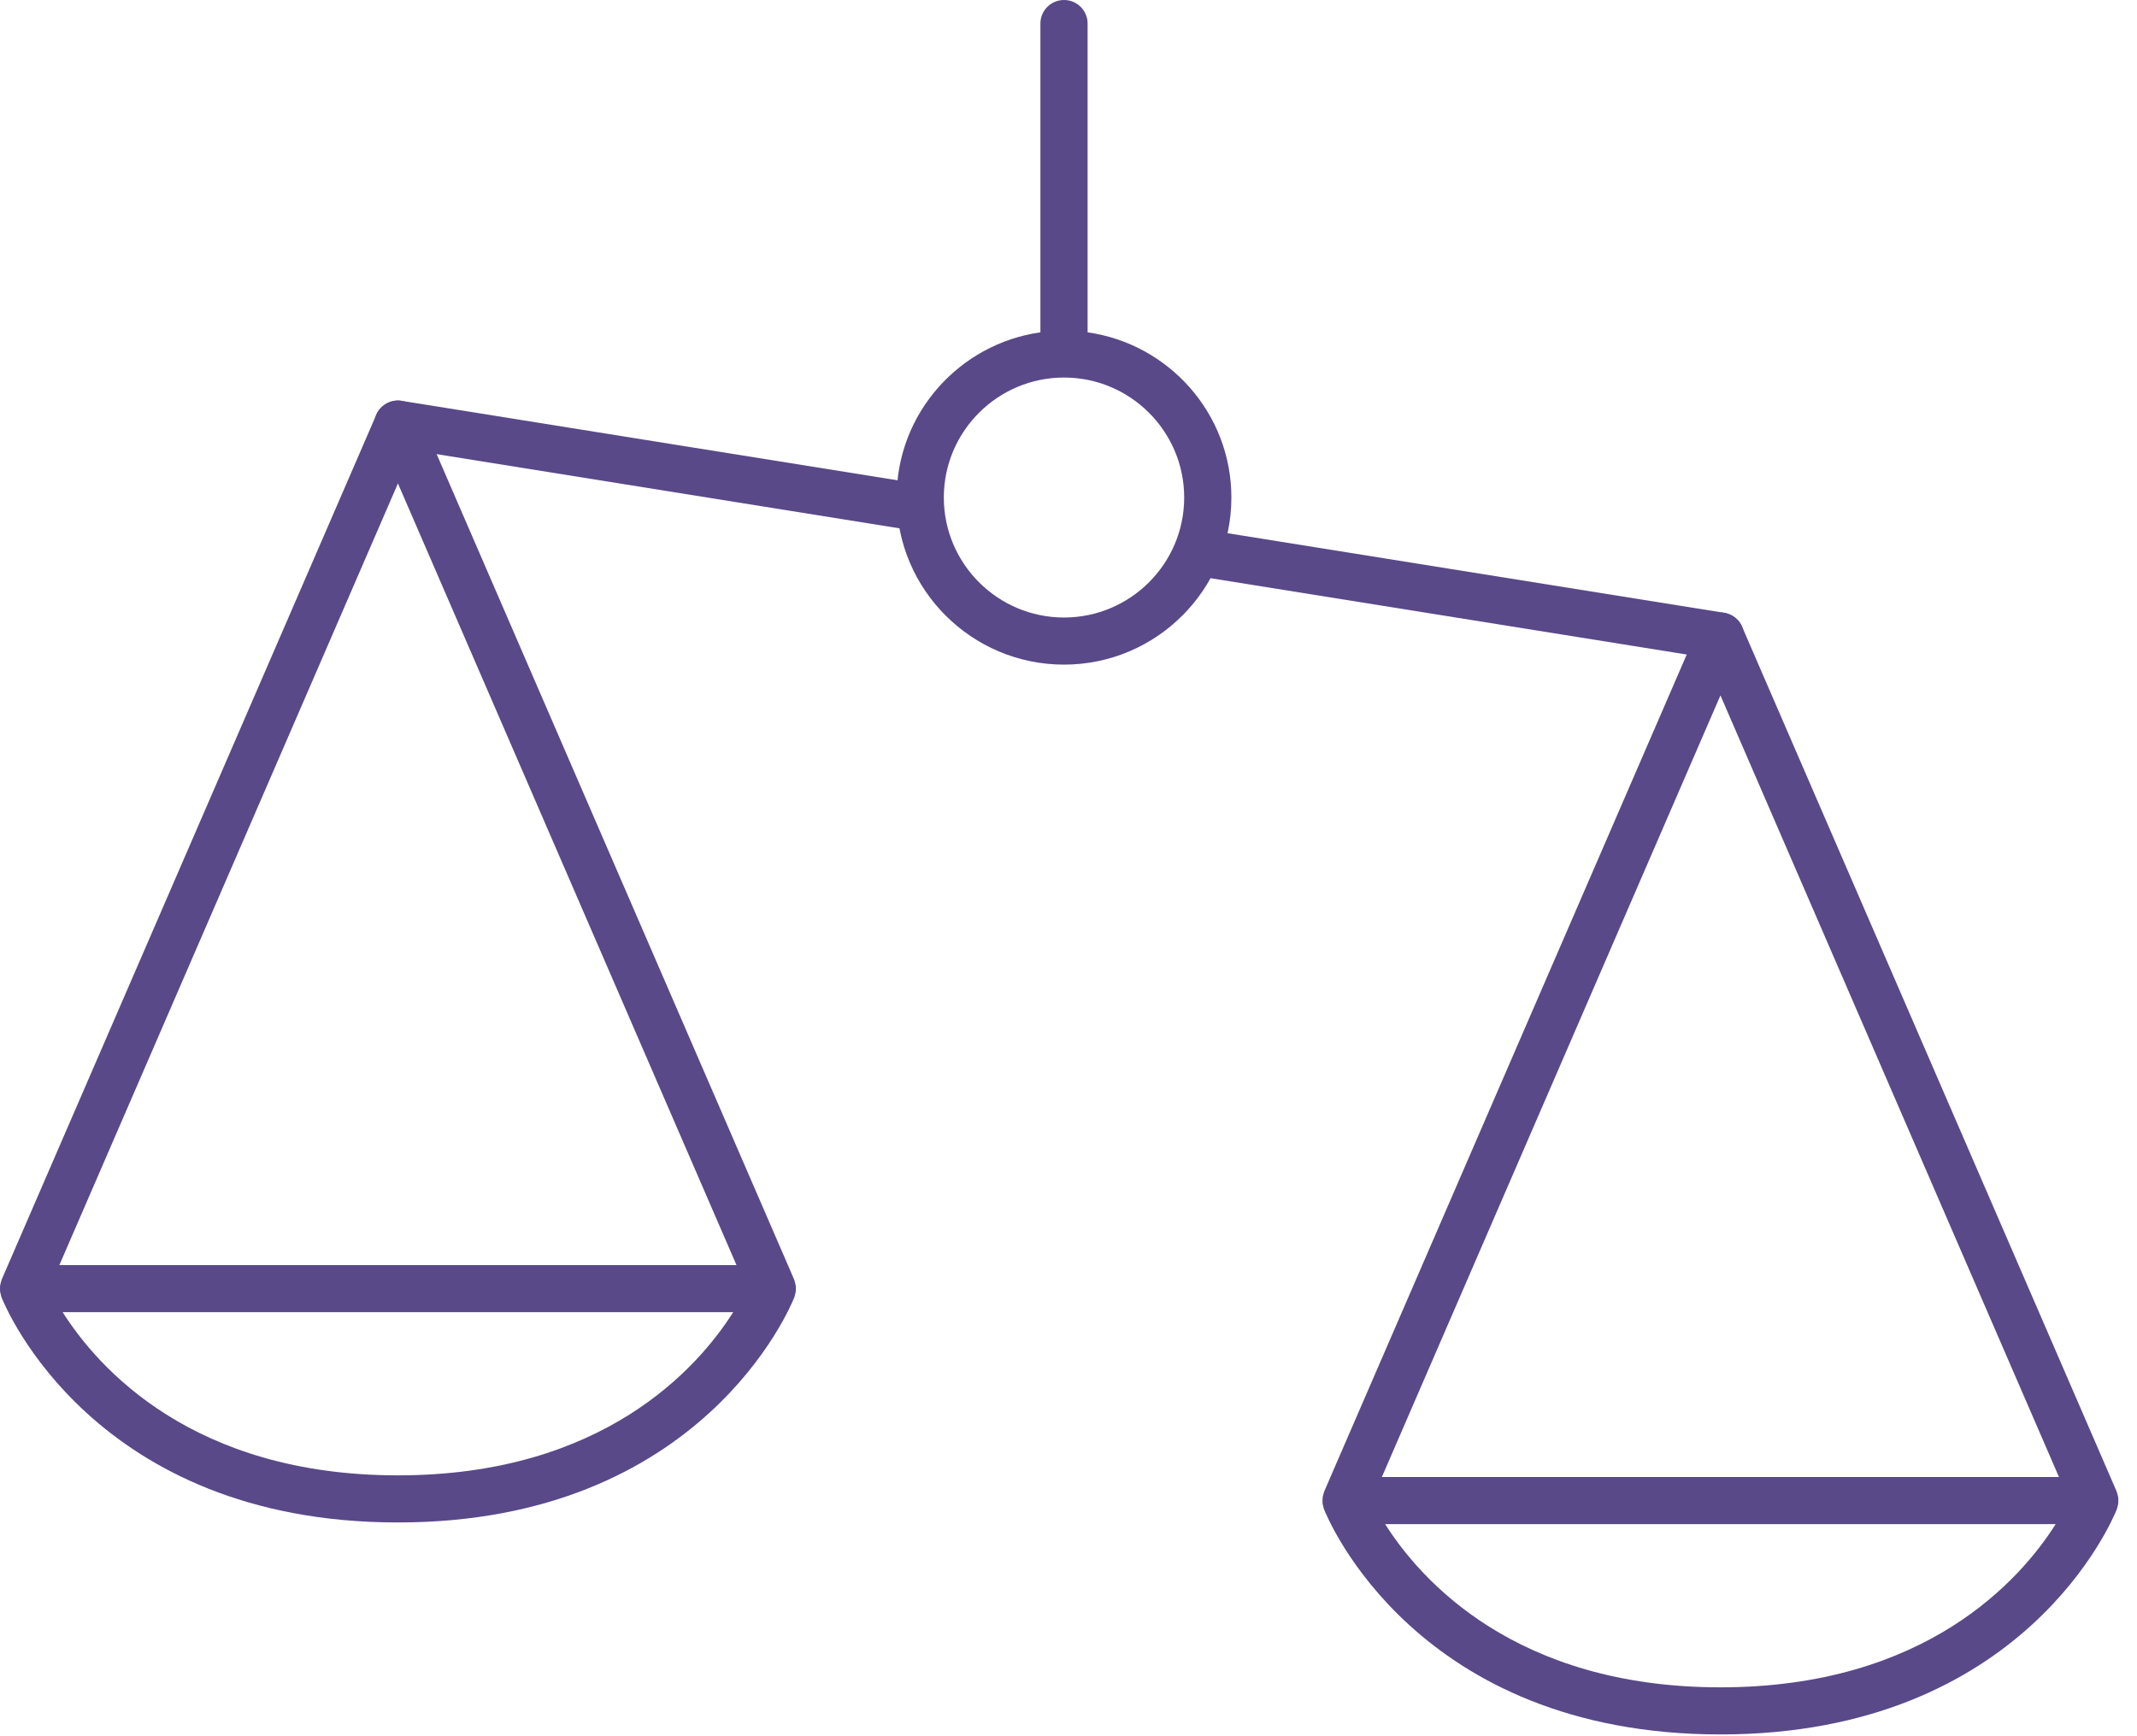
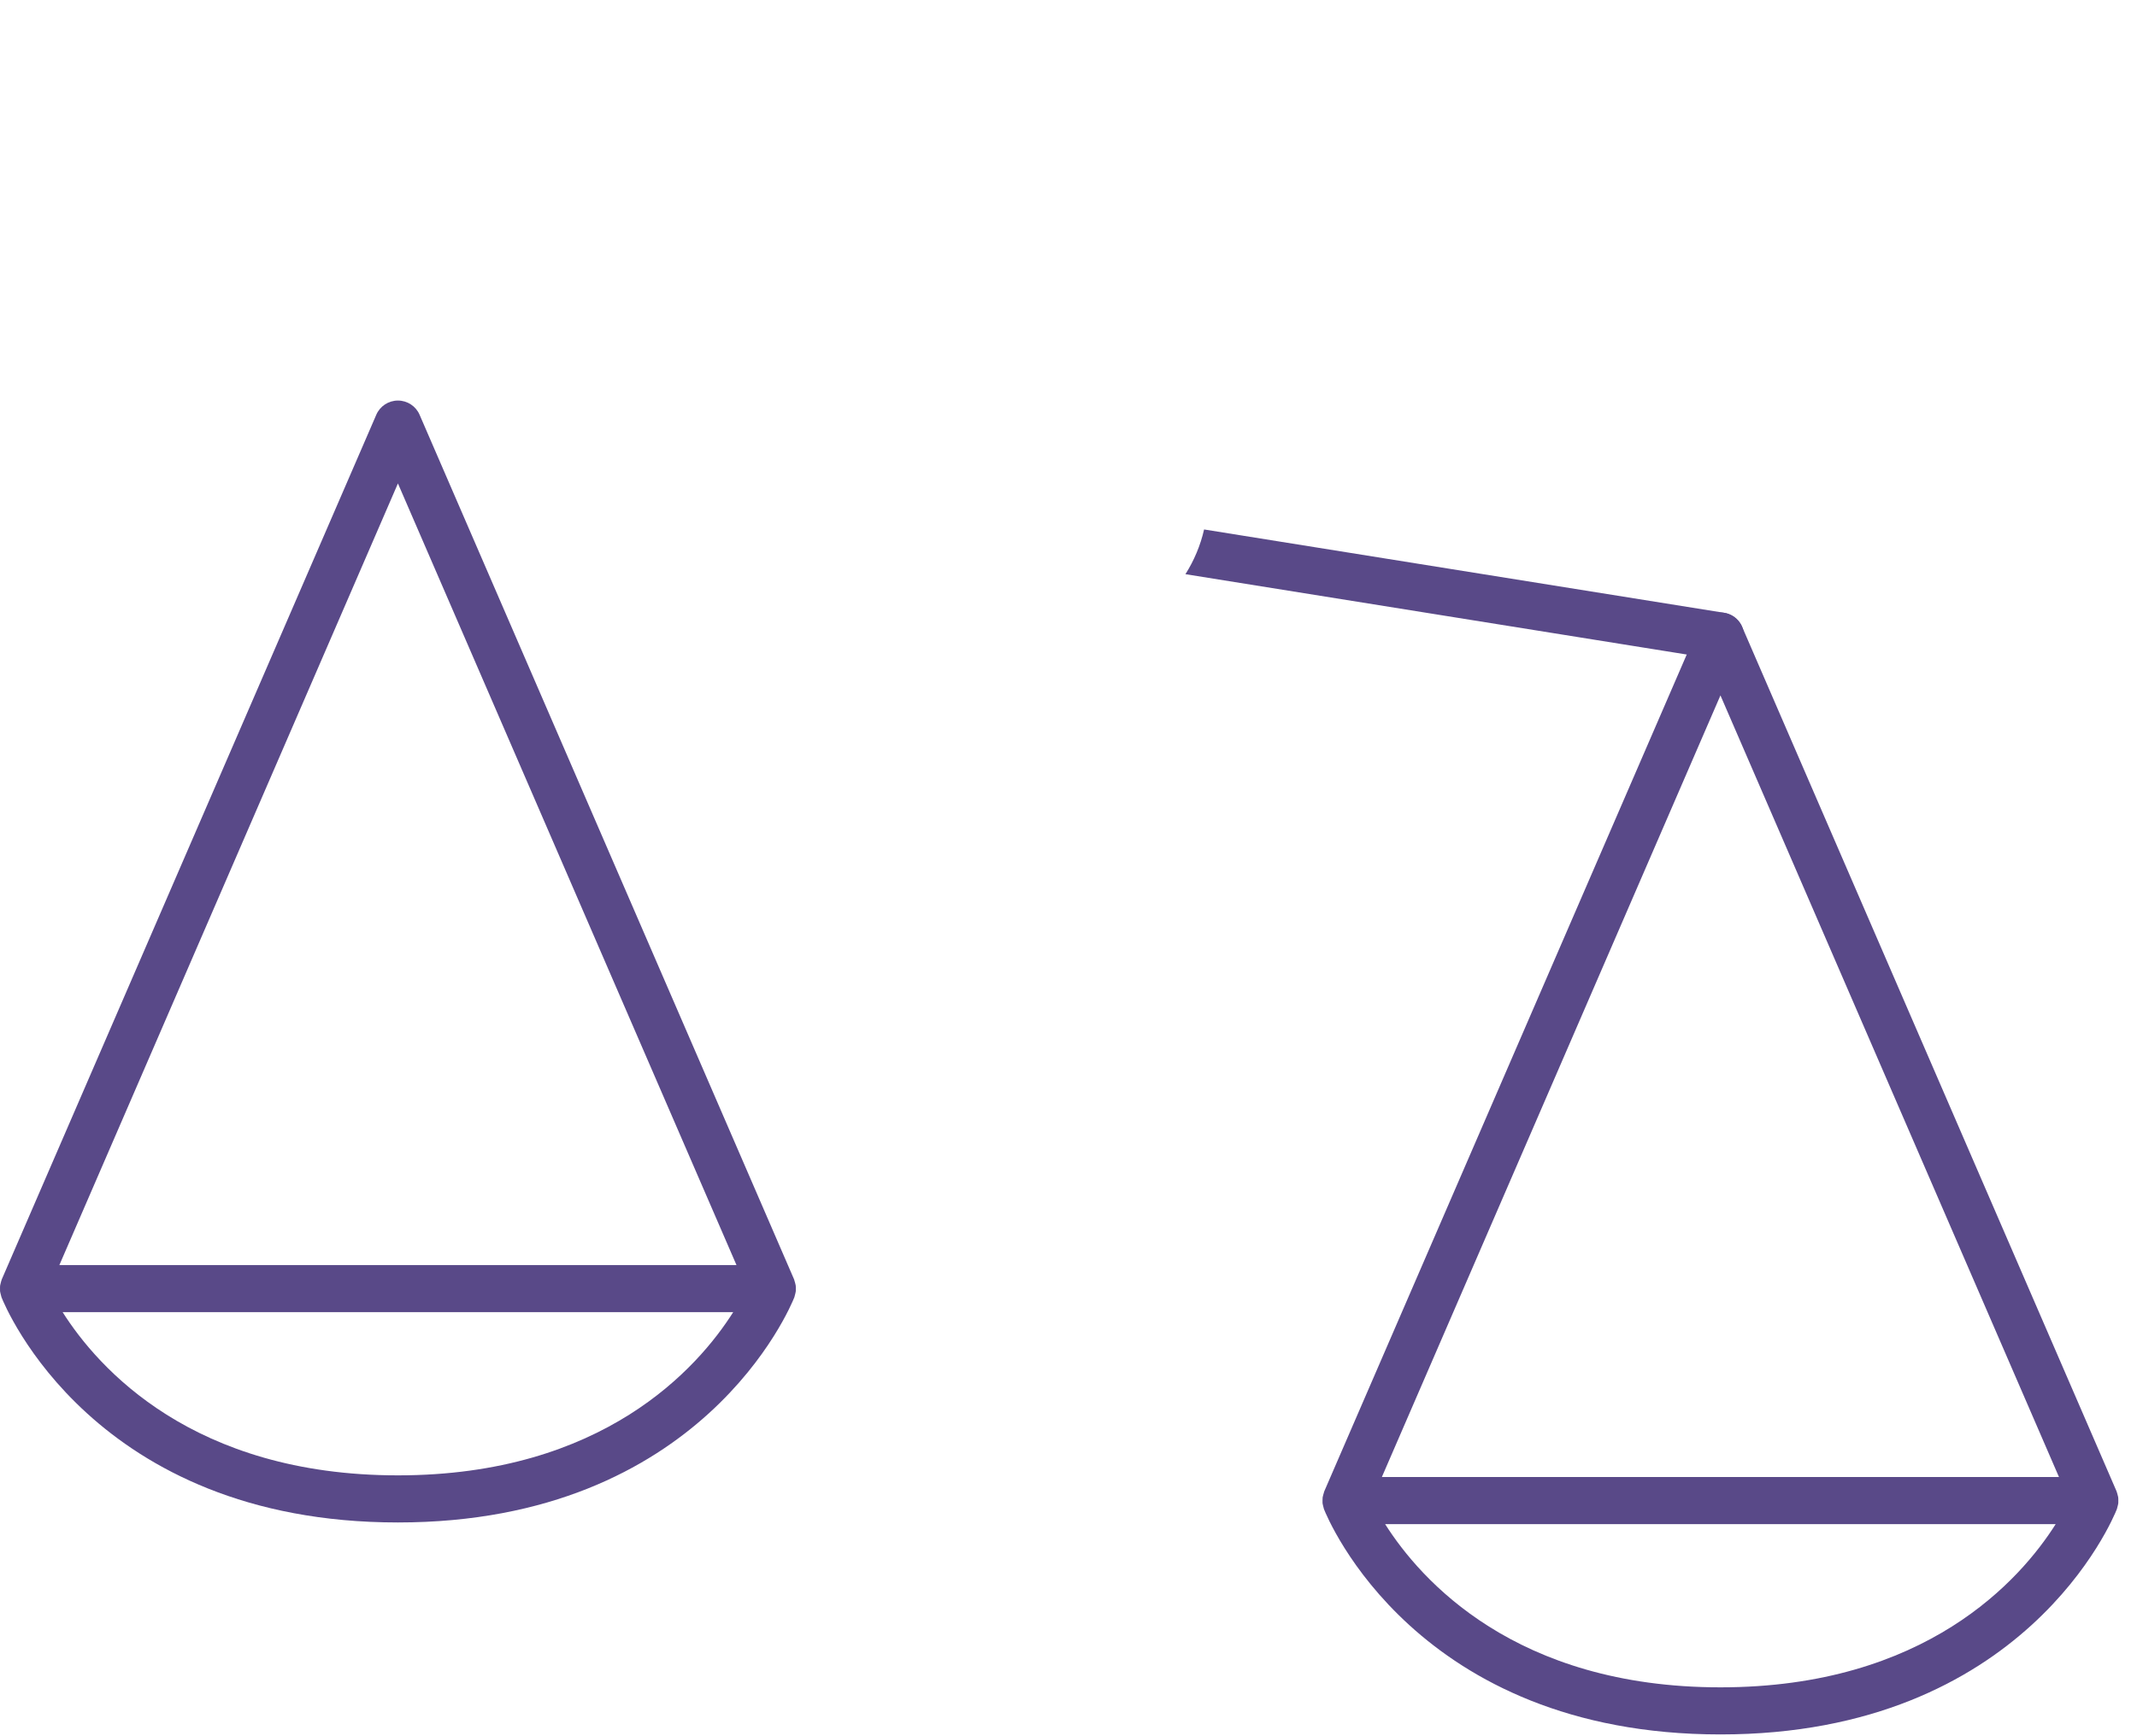
<svg xmlns="http://www.w3.org/2000/svg" width="96px" height="78px" viewBox="0 0 96 78" version="1.1">
  <title>Icon: Scale</title>
  <g id="Desktop-Layouts" stroke="none" stroke-width="1" fill="none" fill-rule="evenodd">
    <g id="Home" transform="translate(-1091, -1082)" fill="#594988">
      <g id="//-Solutions-v2" transform="translate(28, 787)">
        <g id="Tile" transform="translate(1031.8, 295)">
          <g id="Icon:-Scale" transform="translate(31.2, 0)">
            <path d="M77.287,75.804 C68.063,75.804 63.807,70.969 62.224,68.472 L92.347,68.472 C90.764,70.972 86.508,75.804 77.287,75.804 L77.287,75.804 Z M77.287,31.241 L92.495,66.356 L62.077,66.356 L77.287,31.241 Z M95.133,67.655 C95.143,67.613 95.155,67.571 95.16,67.528 C95.164,67.487 95.161,67.446 95.161,67.405 C95.16,67.36 95.162,67.316 95.156,67.272 C95.151,67.233 95.139,67.196 95.129,67.158 C95.117,67.111 95.107,67.065 95.089,67.02 C95.085,67.012 95.085,67.003 95.081,66.995 L78.259,28.155 C78.092,27.768 77.709,27.517 77.287,27.517 C76.864,27.517 76.481,27.768 76.314,28.155 L59.491,66.995 C59.487,67.003 59.487,67.012 59.483,67.02 C59.466,67.065 59.455,67.111 59.443,67.158 C59.434,67.196 59.422,67.233 59.416,67.272 C59.411,67.316 59.412,67.36 59.411,67.405 C59.411,67.446 59.408,67.487 59.412,67.528 C59.417,67.571 59.43,67.613 59.439,67.655 C59.45,67.697 59.457,67.738 59.471,67.779 C59.474,67.786 59.475,67.794 59.477,67.8 C59.64,68.214 63.619,77.92 77.287,77.92 C90.953,77.92 94.932,68.214 95.095,67.8 C95.098,67.794 95.099,67.786 95.101,67.779 C95.115,67.738 95.123,67.697 95.133,67.655 L95.133,67.655 Z" id="Fill-19" />
-             <path d="M41.339,22.352 C41.339,22.147 41.351,21.946 41.369,21.746 L18.045,18.008 C17.47,17.914 16.922,18.308 16.829,18.885 C16.737,19.462 17.13,20.005 17.709,20.097 L41.539,23.917 C41.413,23.415 41.339,22.892 41.339,22.352" id="Fill-21" />
-             <path d="M77.454,27.53 L54.091,23.786 C53.926,24.51 53.639,25.186 53.253,25.795 L77.118,29.62 C77.175,29.629 77.232,29.633 77.288,29.633 C77.799,29.633 78.25,29.263 78.334,28.743 C78.426,28.165 78.033,27.623 77.454,27.53" id="Fill-23" />
-             <path d="M47.798,27.742 C44.821,27.742 42.399,25.324 42.399,22.351 C42.399,19.38 44.821,16.961 47.798,16.961 C50.776,16.961 53.197,19.38 53.197,22.351 C53.197,25.324 50.776,27.742 47.798,27.742 M48.858,14.93 L48.858,1.057 C48.858,0.473 48.383,0 47.798,0 C47.213,0 46.738,0.473 46.738,1.057 L46.738,14.93 C43.093,15.446 40.279,18.573 40.279,22.351 C40.279,26.491 43.652,29.858 47.798,29.858 C51.945,29.858 55.317,26.491 55.317,22.351 C55.317,18.573 52.503,15.446 48.858,14.93" id="Fill-25" />
+             <path d="M77.454,27.53 L54.091,23.786 C53.926,24.51 53.639,25.186 53.253,25.795 L77.118,29.62 C77.799,29.633 78.25,29.263 78.334,28.743 C78.426,28.165 78.033,27.623 77.454,27.53" id="Fill-23" />
            <path d="M17.876,66.281 C8.653,66.281 4.397,61.448 2.814,58.95 L32.937,58.95 C31.353,61.45 27.097,66.281 17.876,66.281 L17.876,66.281 Z M17.876,21.719 L33.085,56.834 L2.667,56.834 L17.876,21.719 Z M35.723,58.133 C35.732,58.091 35.745,58.049 35.75,58.006 C35.754,57.965 35.751,57.924 35.751,57.883 C35.75,57.838 35.752,57.794 35.746,57.75 C35.74,57.711 35.728,57.674 35.719,57.636 C35.707,57.589 35.696,57.543 35.679,57.498 C35.675,57.49 35.675,57.481 35.671,57.473 L18.849,18.633 C18.682,18.245 18.299,17.995 17.876,17.995 C17.454,17.995 17.071,18.245 16.904,18.633 L0.081,57.473 C0.077,57.481 0.077,57.49 0.073,57.498 C0.056,57.543 0.045,57.589 0.033,57.636 C0.024,57.674 0.012,57.711 0.006,57.75 C0,57.794 0.002,57.838 0.001,57.883 C0.001,57.924 -0.002,57.965 0.002,58.006 C0.007,58.049 0.02,58.091 0.029,58.133 C0.04,58.175 0.047,58.216 0.061,58.257 C0.064,58.264 0.064,58.272 0.067,58.279 C0.23,58.692 4.209,68.397 17.876,68.397 C31.543,68.397 35.522,58.692 35.685,58.279 C35.688,58.272 35.688,58.264 35.691,58.257 C35.705,58.216 35.712,58.175 35.723,58.133 L35.723,58.133 Z" id="Fill-41" />
          </g>
        </g>
      </g>
    </g>
  </g>
</svg>